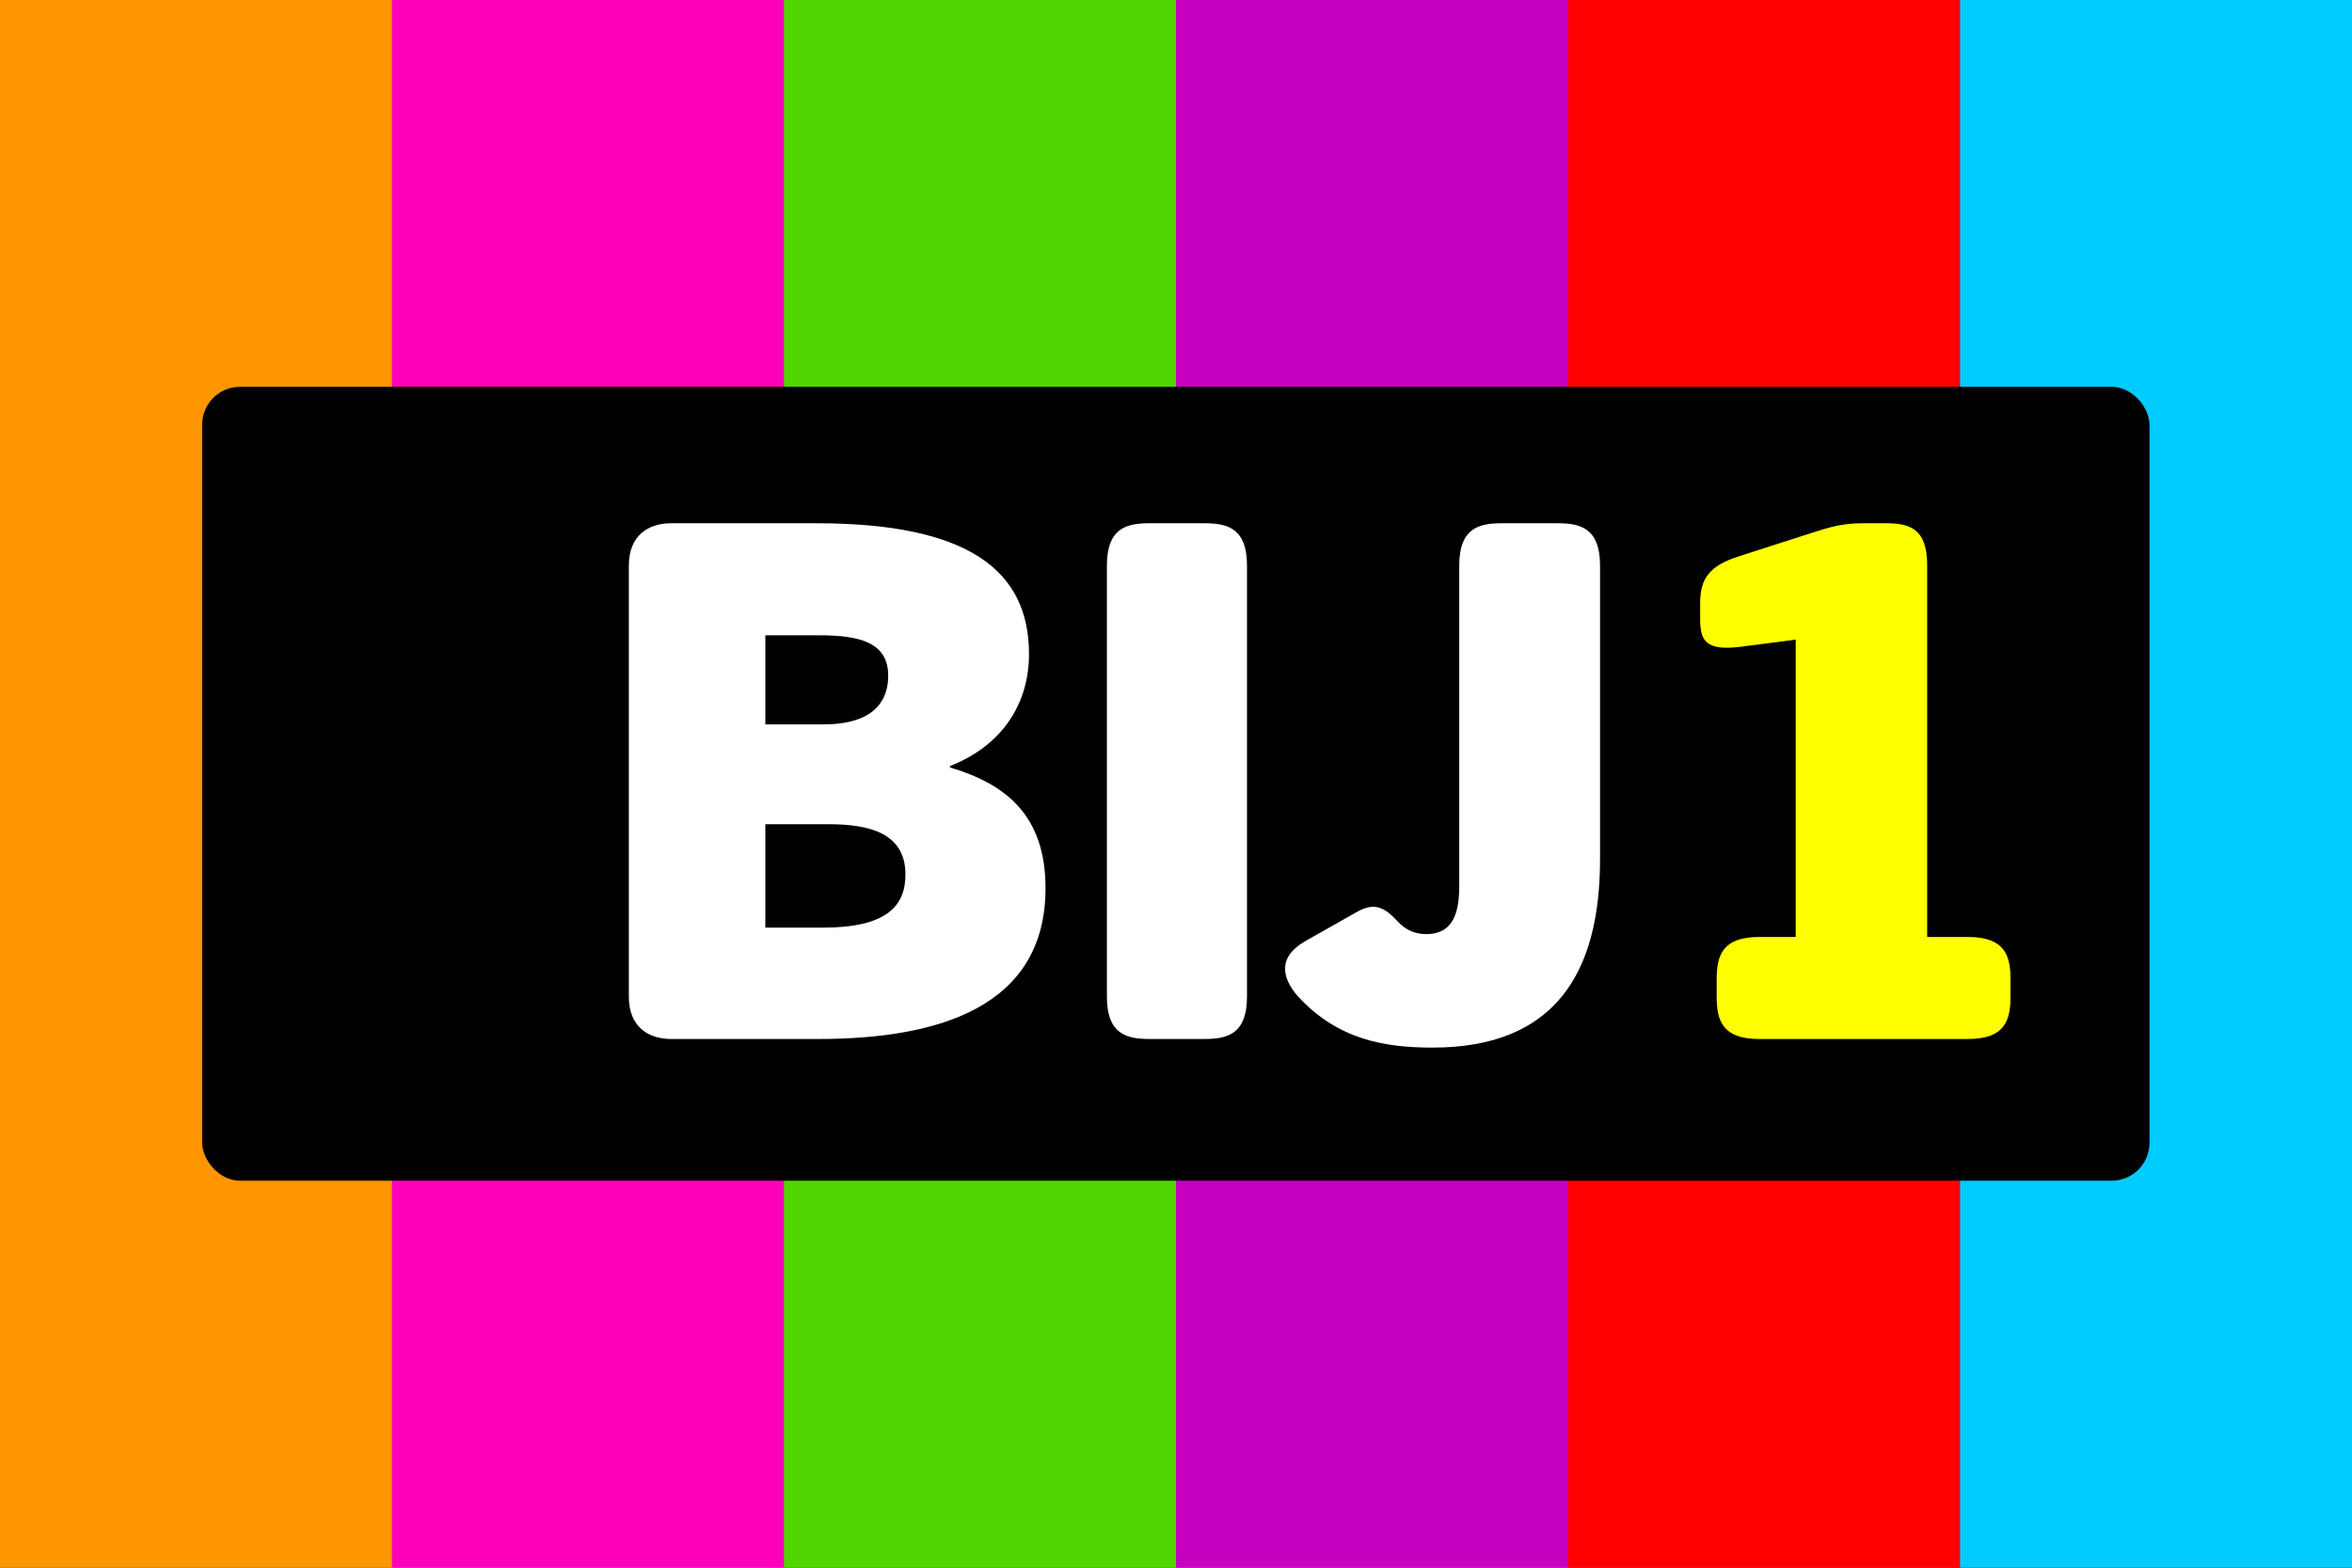
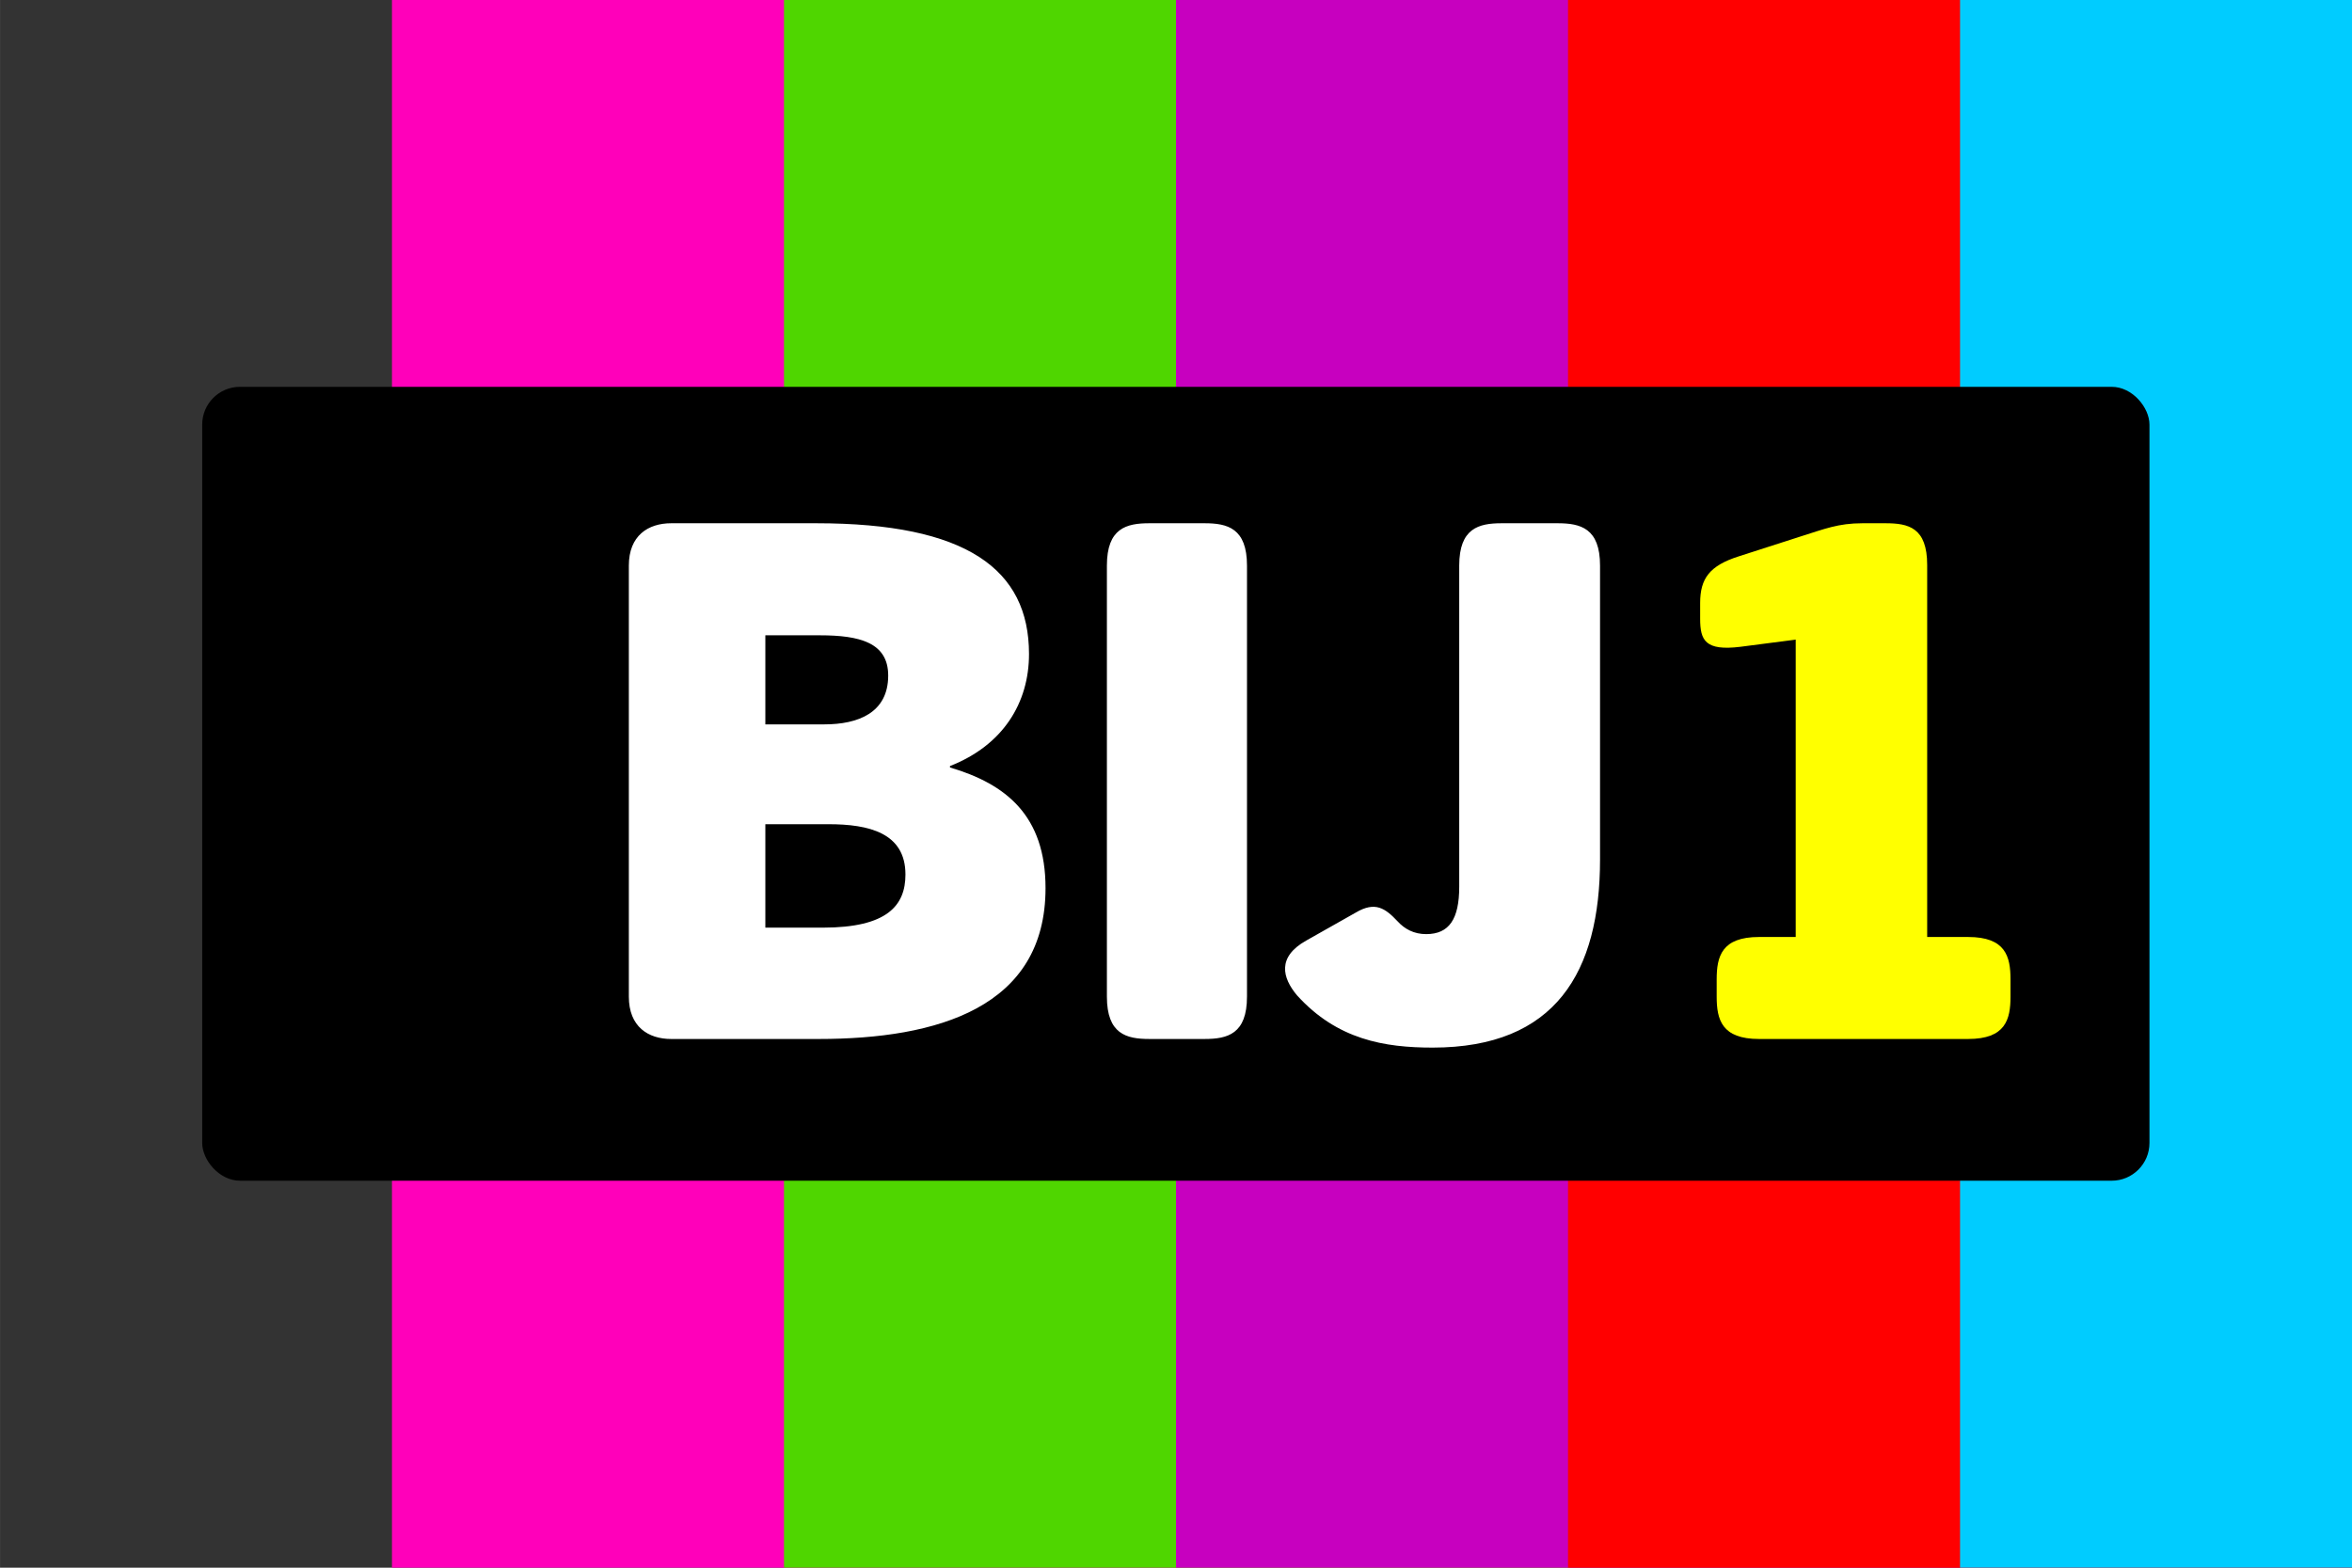
<svg xmlns="http://www.w3.org/2000/svg" width="900" height="600" viewBox="0 0 238.12 158.75">
  <rect x="0" y="0" width="238.12" height="158.75" fill="#333333" stroke="none" />
-   <path fill="#ff9600" d="M-.004.002h238.13v158.75H-.004z" />
  <path fill="#ff00ba" d="M39.683.002h198.44v158.75H39.683z" />
  <path fill="#4fd600" d="M79.37.002h158.75v158.75H79.37z" />
  <path fill="#c700bf" d="M119.06.002h119.06v158.75H119.06z" />
  <path fill="red" d="M158.75.002h79.376v158.75H158.75z" />
  <path fill="#0cf" d="M198.44.002h39.688v158.75H198.44z" />
  <style />
  <style />
  <rect x="20.468" y="39.171" width="197.15" height="80.393" rx="3.828" stroke-width=".957" />
  <path d="M63.664 100.92V57.278c0-3.055 1.964-4.292 4.292-4.292h14.692c15.203 0 21.53 4.656 21.53 13.239 0 4.946-2.618 9.237-8 11.347v.145c5.673 1.673 9.673 4.873 9.673 12.22 0 12.074-10.91 15.275-22.985 15.275h-14.91c-2.328 0-4.292-1.237-4.292-4.292zm13.82-27.567h5.964c3.419 0 6.474-1.164 6.474-4.946 0-3.346-2.91-4.073-6.91-4.073h-5.528zm0 20.584h5.819c6.546 0 8.365-2.255 8.365-5.382 0-4.22-3.71-5.092-7.783-5.092h-6.401zm34.58 6.983V57.278c0-3.783 1.964-4.292 4.292-4.292h5.6c2.328 0 4.292.51 4.292 4.292v43.642c0 3.782-1.964 4.291-4.292 4.291h-5.6c-2.328 0-4.292-.509-4.292-4.291zm19.233-.146c-1.455-1.745-2.037-3.855.946-5.528l5.018-2.836c1.964-1.164 2.983-.437 4.22.872.726.8 1.672 1.31 2.909 1.31 2.327 0 3.345-1.528 3.345-4.801V57.278c0-3.782 1.964-4.292 4.292-4.292h5.673c2.328 0 4.292.51 4.292 4.292v29.749c0 11.42-4.51 19.057-16.948 19.057-4.874 0-9.674-.8-13.747-5.31z" fill="#fff" stroke-width=".957" />
  <path d="M173.8 100.92v-1.746c0-2.327.51-4.291 4.292-4.291h3.71V64.77l-5.602.727c-3.564.437-4.073-.654-4.073-2.836v-1.6c0-2.474.946-3.783 3.928-4.729l6.328-2.036c2.328-.727 3.71-1.31 6.183-1.31h2.327c2.328 0 4.219.437 4.219 4.22v37.677h4.146c3.782 0 4.291 1.964 4.291 4.292v1.745c0 2.328-.509 4.292-4.291 4.292h-21.166c-3.782 0-4.292-1.964-4.292-4.292z" fill="#ff0" stroke-width=".957" />
</svg>